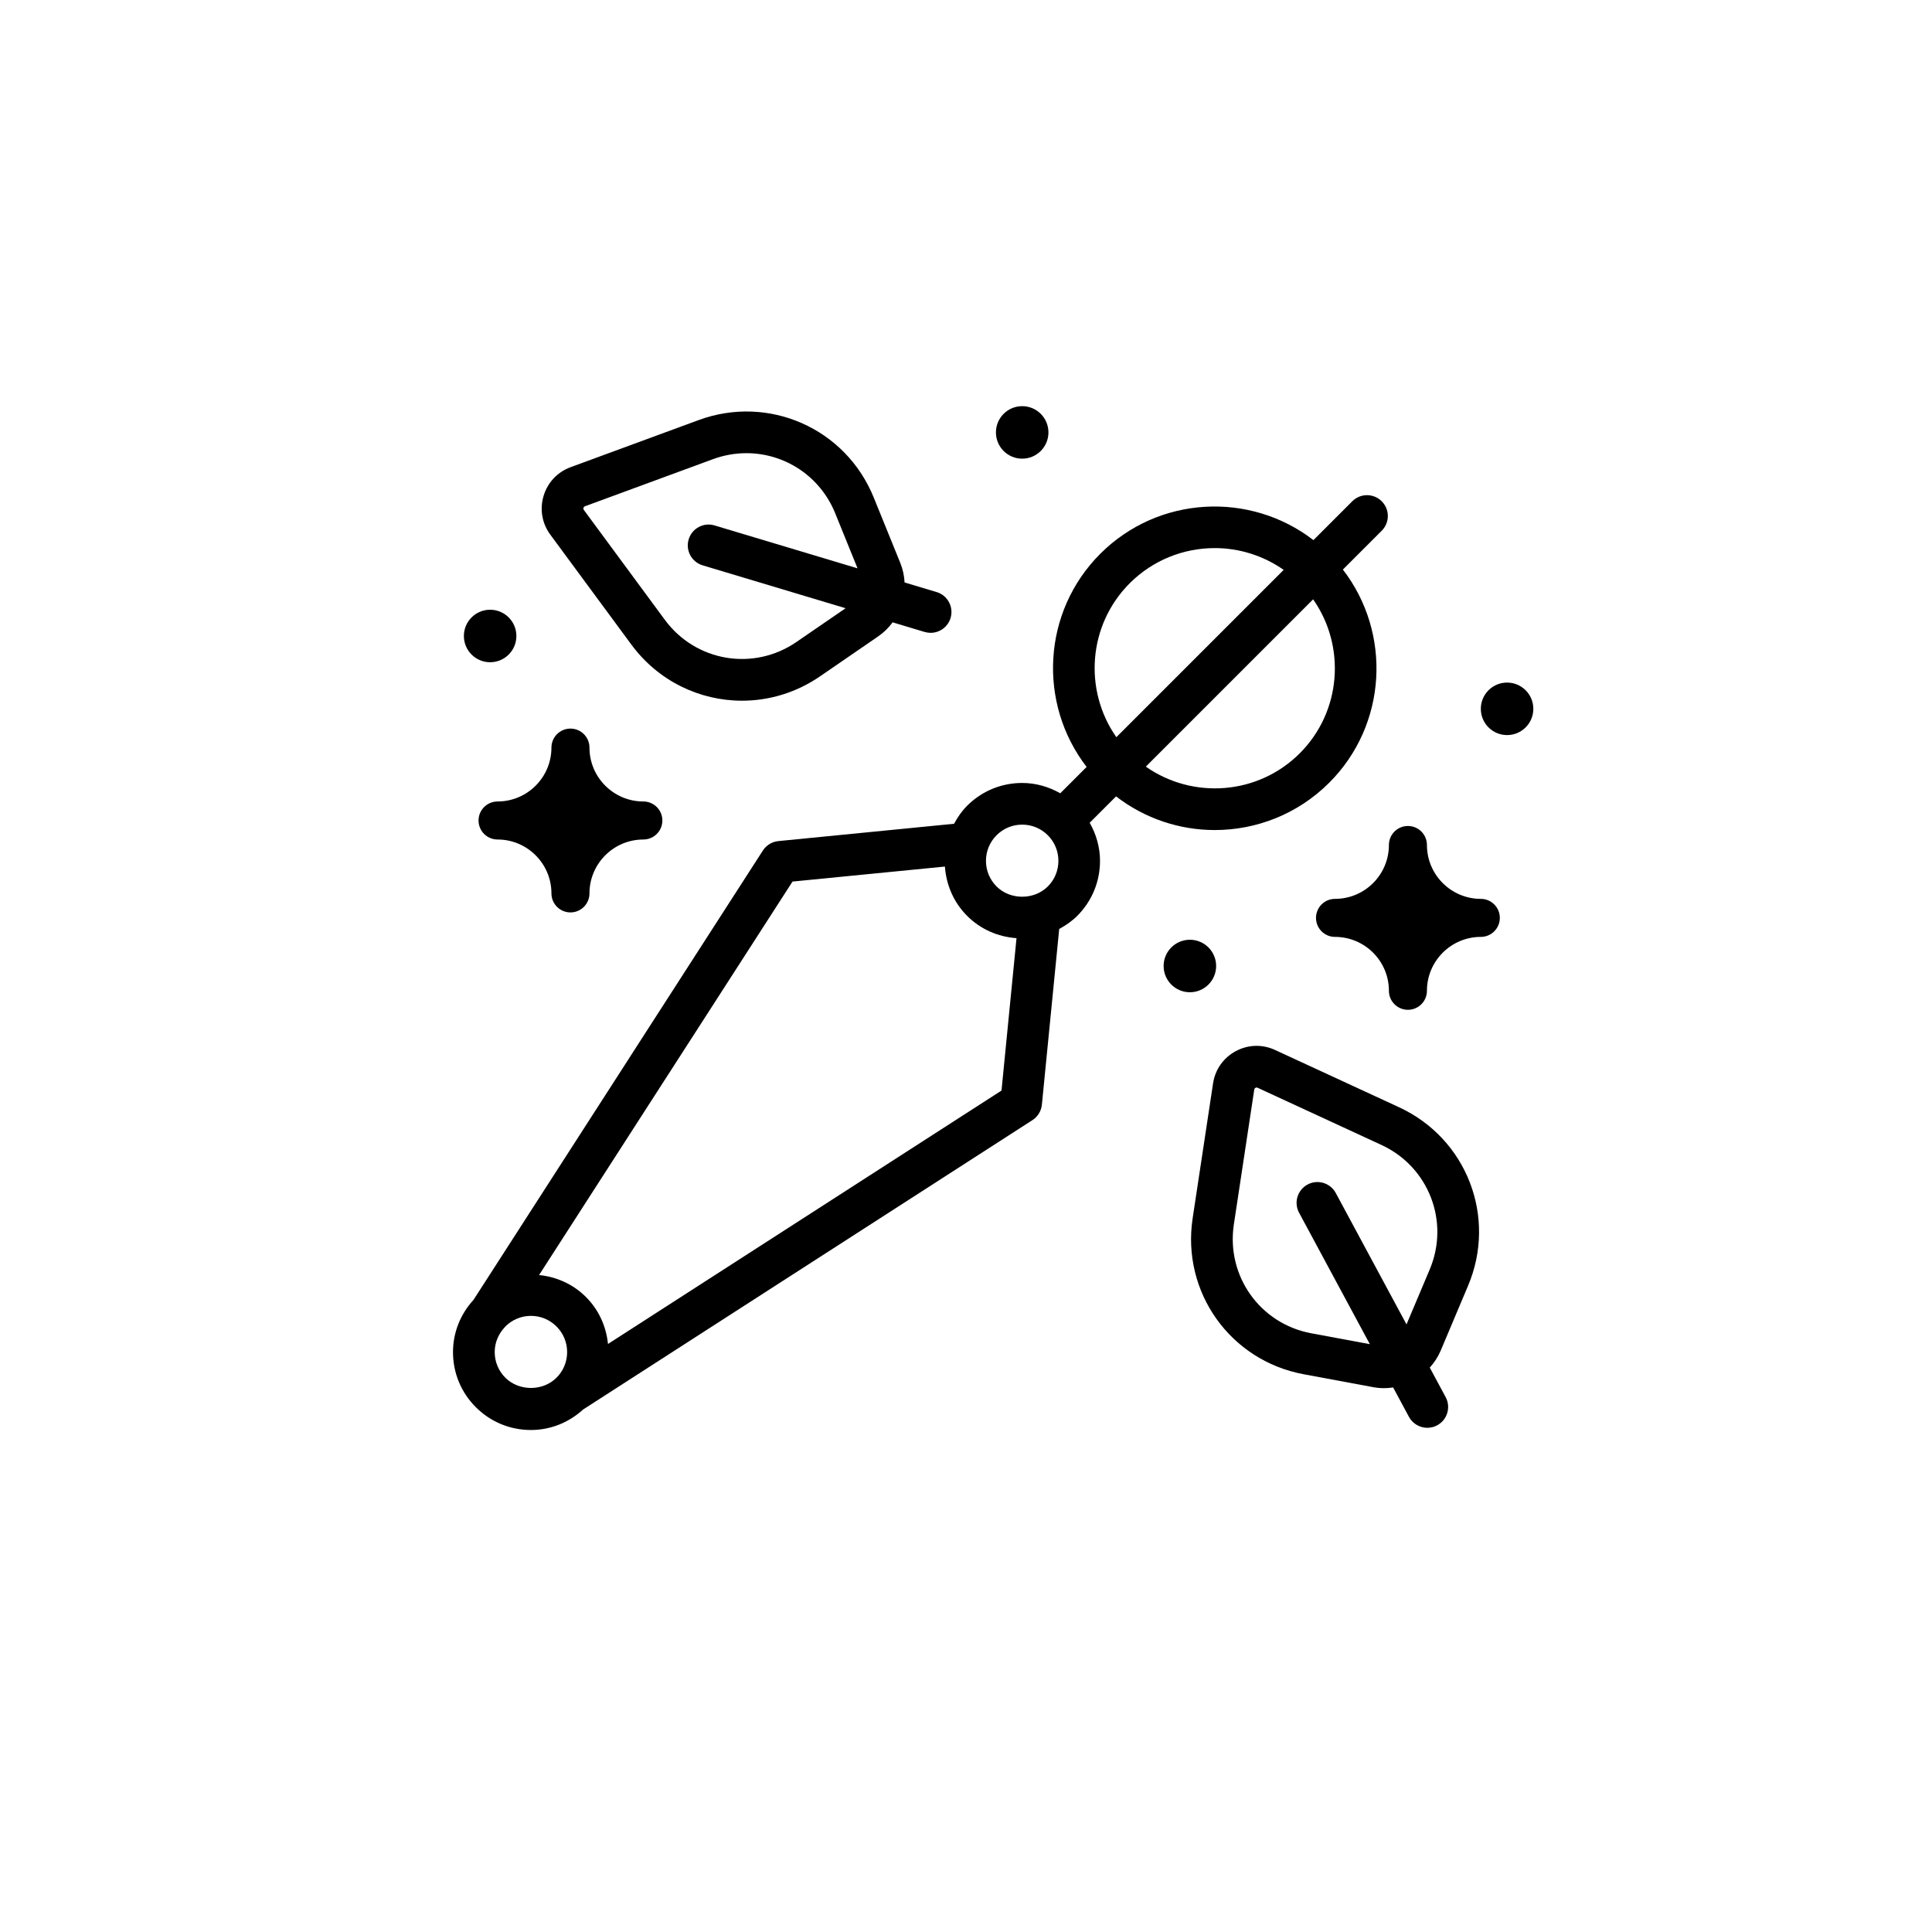
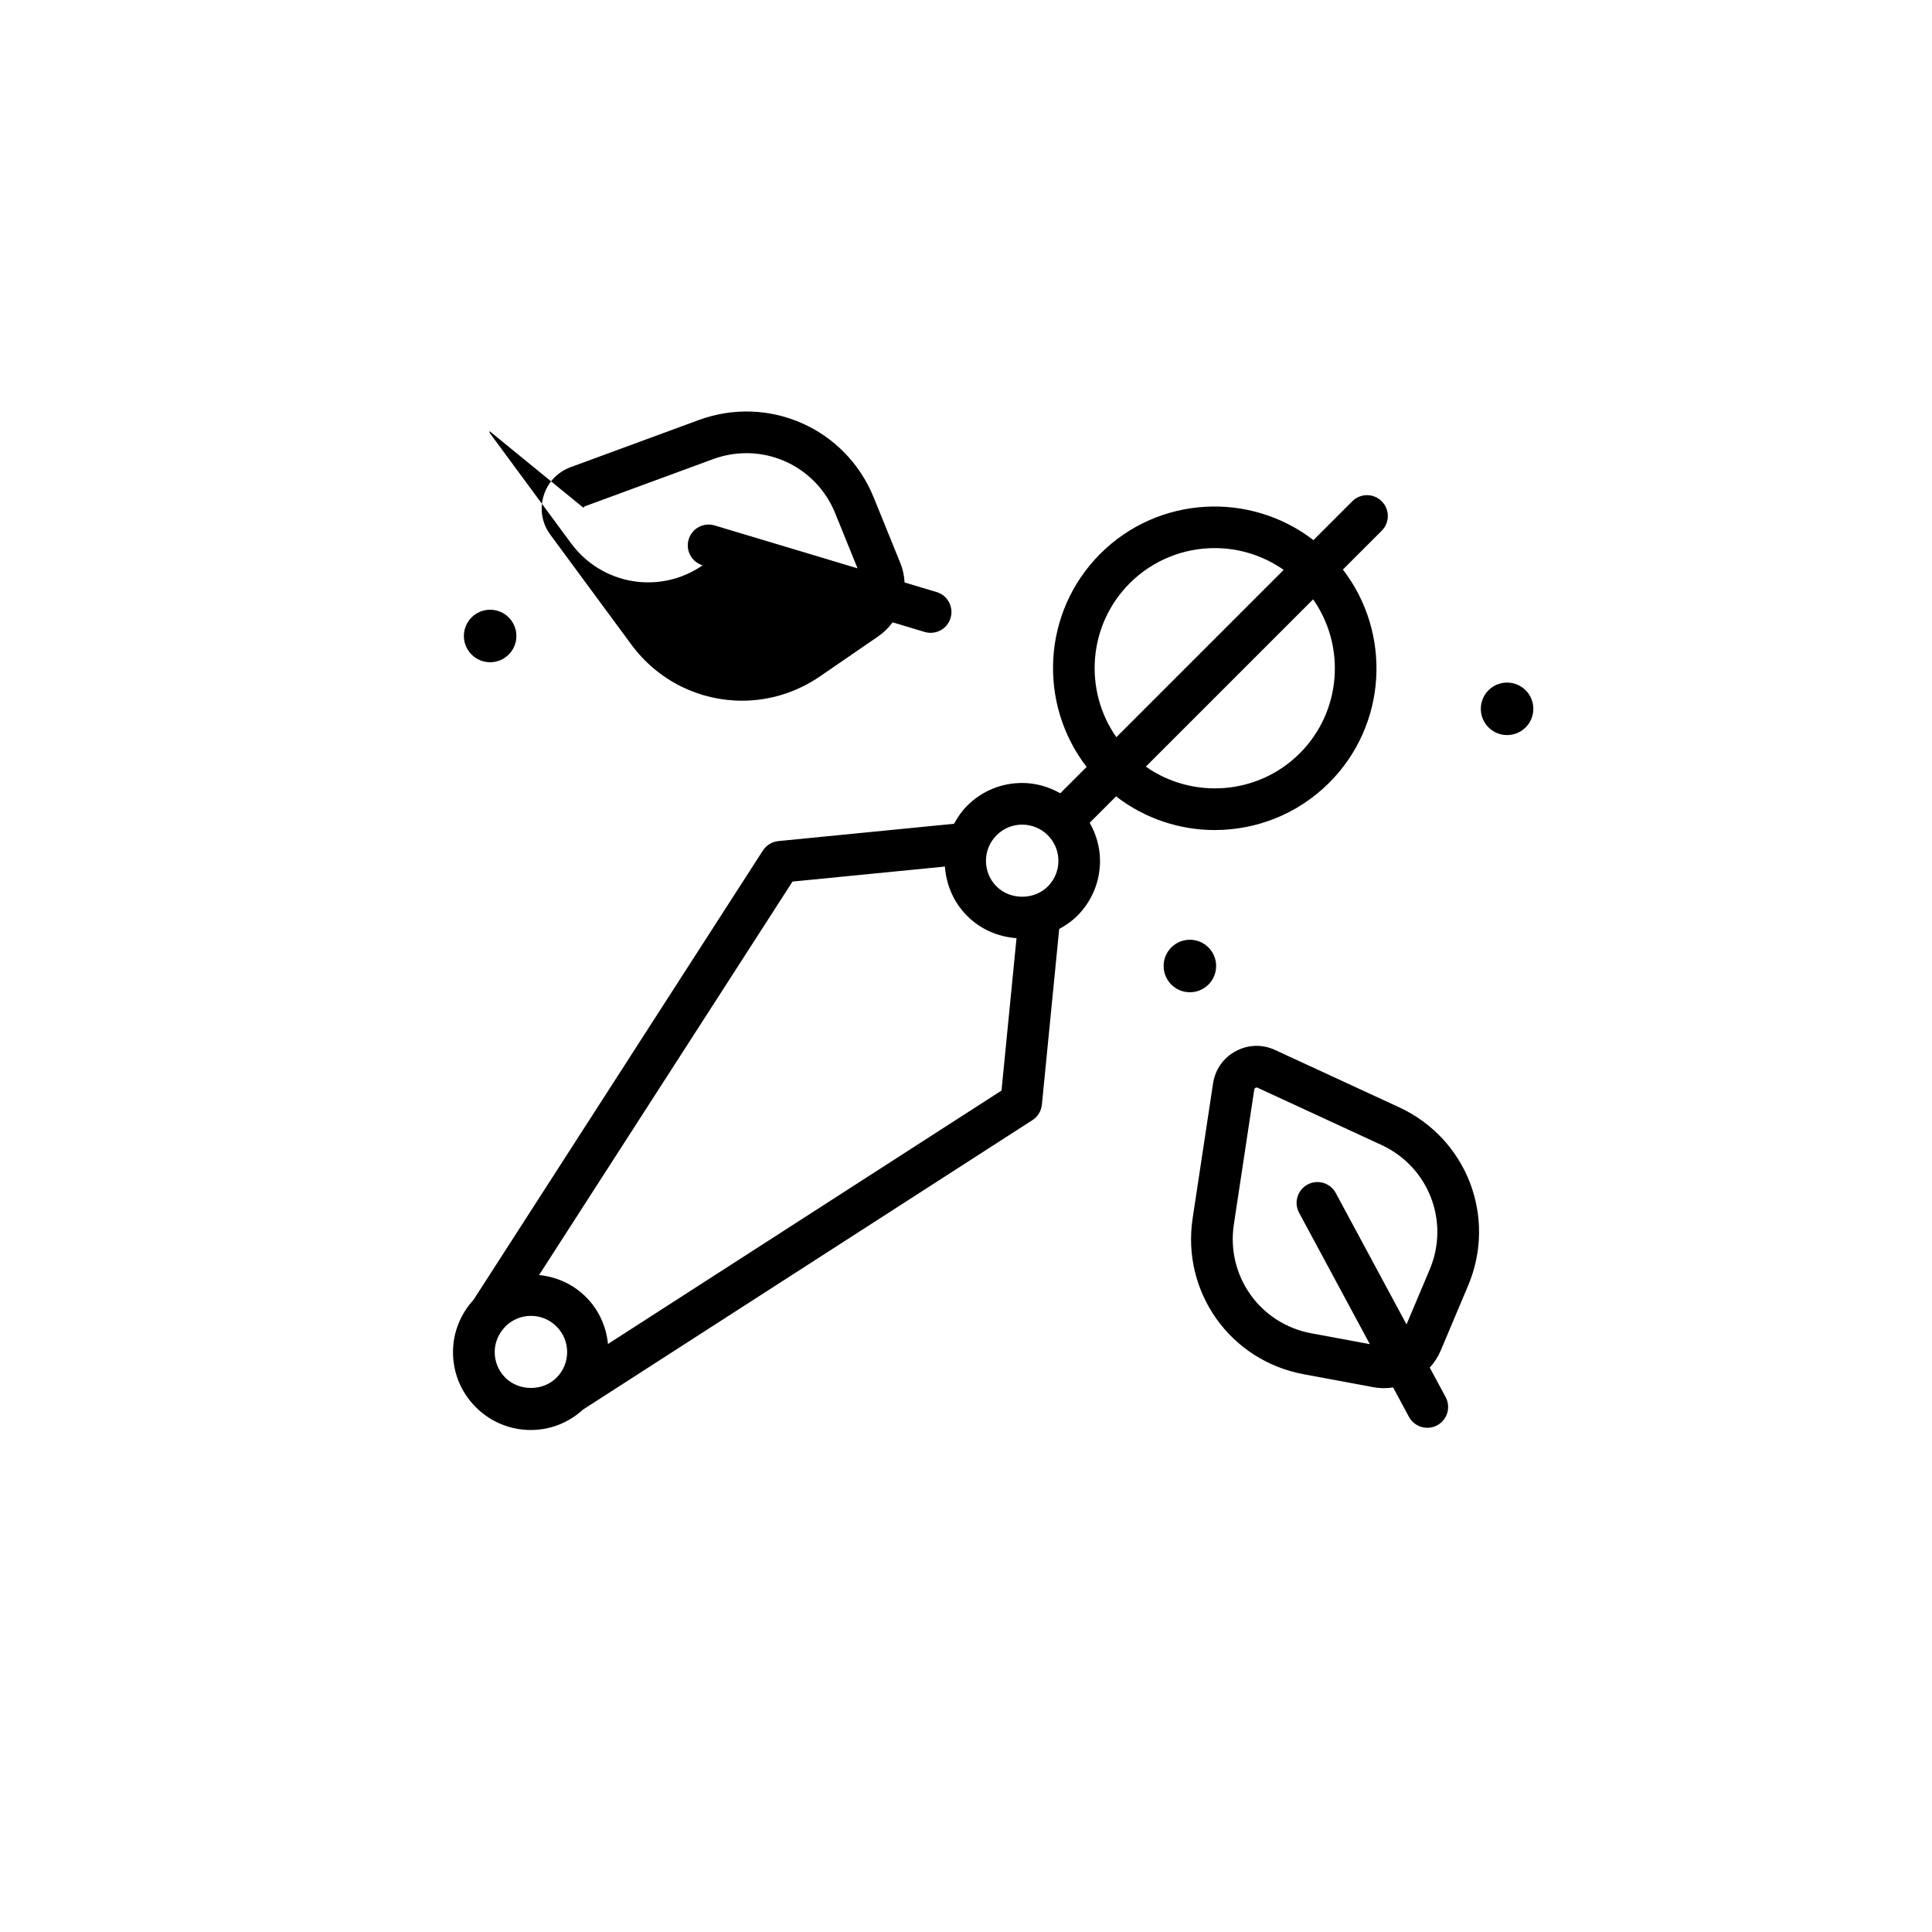
<svg xmlns="http://www.w3.org/2000/svg" fill="#000000" width="800px" height="800px" version="1.1" viewBox="144 144 512 512">
  <g>
-     <path d="m536.43 382.21c-7.871 0-14.277-6.402-14.277-14.277 0-2.785-2.254-5.039-5.039-5.039s-5.039 2.254-5.039 5.039c0 7.871-6.402 14.277-14.281 14.277-2.785 0-5.039 2.254-5.039 5.039s2.254 5.039 5.039 5.039c7.875 0 14.281 6.402 14.281 14.281 0 2.785 2.254 5.039 5.039 5.039s5.039-2.254 5.039-5.039c0-7.875 6.402-14.281 14.277-14.281 2.785 0 5.039-2.254 5.039-5.039 0-2.789-2.254-5.039-5.039-5.039z" />
-     <path d="m270.82 361.44c0 2.785 2.254 5.039 5.039 5.039 7.871 0 14.277 6.402 14.277 14.281 0 2.785 2.254 5.039 5.039 5.039 2.785 0 5.039-2.254 5.039-5.039 0-7.875 6.402-14.281 14.281-14.281 2.785 0 5.039-2.254 5.039-5.039s-2.254-5.039-5.039-5.039c-7.875 0-14.281-6.402-14.281-14.277 0-2.785-2.254-5.039-5.039-5.039-2.785 0-5.039 2.254-5.039 5.039 0 7.871-6.402 14.277-14.277 14.277-2.781 0-5.039 2.254-5.039 5.039z" />
    <path d="m466.29 400c0-3.844-3.113-6.957-6.957-6.957-3.844-0.004-6.961 3.113-6.961 6.957s3.113 6.957 6.957 6.957 6.961-3.113 6.961-6.957z" />
-     <path d="m414.89 265.55c3.844 0 6.957-3.113 6.957-6.957s-3.113-6.957-6.957-6.957-6.957 3.113-6.957 6.957 3.113 6.957 6.957 6.957z" />
    <path d="m273.89 319.5c3.844 0 6.957-3.113 6.957-6.957s-3.113-6.957-6.957-6.957-6.957 3.113-6.957 6.957 3.113 6.957 6.957 6.957z" />
    <path d="m543.39 324.89c-3.844 0-6.957 3.113-6.957 6.957s3.113 6.957 6.957 6.957 6.957-3.113 6.957-6.957-3.113-6.957-6.957-6.957z" />
    <path d="m514.74 437.42-32.84-15.168c-3.367-1.559-7.168-1.441-10.43 0.324-3.258 1.758-5.445 4.867-5.996 8.523l-5.41 35.754c-2.961 19.566 9.961 37.719 29.414 41.336l18.379 3.414c0.973 0.18 1.953 0.273 2.918 0.273 0.816 0 1.621-0.066 2.418-0.188l4.195 7.793c0.996 1.848 2.898 2.902 4.867 2.902 0.887 0 1.785-0.211 2.613-0.66 2.68-1.445 3.688-4.793 2.242-7.477l-4.207-7.82c1.176-1.305 2.172-2.797 2.883-4.473l7.269-17.227c7.695-18.223-0.352-39.008-18.316-47.309zm8.141 43.023-6.141 14.539-18.75-34.828c-1.449-2.68-4.801-3.684-7.477-2.242-2.68 1.445-3.688 4.793-2.242 7.477l18.75 34.828-15.523-2.883c-13.566-2.519-22.574-15.191-20.516-28.832l5.41-35.762c0.016-0.074 0.051-0.309 0.324-0.457 0.109-0.059 0.215-0.082 0.301-0.082 0.125 0 0.223 0.047 0.262 0.066l32.832 15.164c12.527 5.797 18.137 20.297 12.77 33.012z" />
-     <path d="m311.3 314.8c7.168 9.73 18.156 14.895 29.336 14.895 7.129 0 14.344-2.106 20.691-6.465l15.406-10.586c1.508-1.031 2.777-2.301 3.82-3.719l8.488 2.551c0.523 0.156 1.062 0.23 1.582 0.23 2.379 0 4.57-1.547 5.289-3.934 0.875-2.918-0.781-5.996-3.703-6.871l-8.488-2.543c-0.09-1.754-0.453-3.512-1.145-5.199l-7.031-17.32c-7.445-18.34-27.844-27.336-46.402-20.512l-33.945 12.488c-3.477 1.285-6.082 4.055-7.144 7.602-1.062 3.551-0.414 7.297 1.785 10.277zm-12.668-36.223c0.09-0.301 0.312-0.383 0.379-0.406l33.941-12.488c2.934-1.078 5.93-1.586 8.867-1.586 10.055 0 19.477 5.996 23.504 15.891l5.934 14.625-37.883-11.367c-2.926-0.887-5.996 0.785-6.871 3.703s0.781 5.996 3.703 6.871l37.883 11.367-13.012 8.938c-11.387 7.824-26.711 5.231-34.898-5.879l-21.457-29.109c-0.039-0.066-0.184-0.254-0.09-0.559z" />
+     <path d="m311.3 314.8c7.168 9.73 18.156 14.895 29.336 14.895 7.129 0 14.344-2.106 20.691-6.465l15.406-10.586c1.508-1.031 2.777-2.301 3.82-3.719l8.488 2.551c0.523 0.156 1.062 0.23 1.582 0.23 2.379 0 4.57-1.547 5.289-3.934 0.875-2.918-0.781-5.996-3.703-6.871l-8.488-2.543c-0.09-1.754-0.453-3.512-1.145-5.199l-7.031-17.32c-7.445-18.34-27.844-27.336-46.402-20.512l-33.945 12.488c-3.477 1.285-6.082 4.055-7.144 7.602-1.062 3.551-0.414 7.297 1.785 10.277zm-12.668-36.223c0.09-0.301 0.312-0.383 0.379-0.406l33.941-12.488c2.934-1.078 5.93-1.586 8.867-1.586 10.055 0 19.477 5.996 23.504 15.891l5.934 14.625-37.883-11.367c-2.926-0.887-5.996 0.785-6.871 3.703s0.781 5.996 3.703 6.871c-11.387 7.824-26.711 5.231-34.898-5.879l-21.457-29.109c-0.039-0.066-0.184-0.254-0.09-0.559z" />
    <path d="m439.77 355.05c7.684 5.926 16.906 8.922 26.152 8.922 10.984 0 21.965-4.18 30.336-12.543 15.402-15.402 16.586-39.676 3.621-56.488l10.293-10.293c2.16-2.156 2.16-5.648 0-7.805-2.156-2.156-5.648-2.156-7.805 0l-10.293 10.293c-16.816-12.969-41.09-11.777-56.488 3.621-15.402 15.402-16.586 39.676-3.621 56.488l-6.984 6.984c-3.059-1.734-6.488-2.734-10.102-2.734-5.512 0-10.691 2.144-14.59 6.047-1.422 1.422-2.519 3.055-3.457 4.766l-46.566 4.59c-1.676 0.168-3.188 1.094-4.098 2.508l-35.332 54.855c0 0.004 0 0.012-0.004 0.016l-41.344 64.195c-3.477 3.809-5.438 8.66-5.438 13.855 0 5.516 2.144 10.695 6.047 14.59 3.894 3.898 9.078 6.047 14.59 6.047 5.18 0 10.031-1.953 13.836-5.426l119.08-76.691c1.414-0.91 2.344-2.418 2.508-4.098l4.59-46.566c1.715-0.938 3.344-2.035 4.766-3.457 3.898-3.894 6.047-9.078 6.047-14.59 0-3.606-1.004-7.039-2.734-10.098zm48.684-11.418c-11.094 11.09-28.375 12.242-40.797 3.535l44.336-44.336c8.707 12.418 7.551 29.707-3.539 40.801zm-45.066-45.066c6.211-6.207 14.375-9.316 22.535-9.316 6.41 0 12.797 1.945 18.262 5.773l-44.34 44.34c-8.703-12.418-7.543-29.703 3.543-40.797zm-28.504 63.969c2.562 0 4.973 0.996 6.793 2.812 1.809 1.812 2.812 4.227 2.812 6.785 0 2.562-0.996 4.973-2.812 6.793-3.629 3.617-9.941 3.629-13.574 0-1.809-1.812-2.812-4.227-2.812-6.793 0-2.559 0.996-4.969 2.812-6.785 1.812-1.812 4.223-2.812 6.781-2.812zm-136.97 146.57c-1.809-1.812-2.812-4.227-2.812-6.793 0-2.383 0.898-4.609 2.469-6.367 0.156-0.141 0.277-0.316 0.418-0.48 1.809-1.762 4.18-2.746 6.711-2.746 2.562 0 4.969 0.996 6.785 2.816 1.809 1.809 2.812 4.219 2.812 6.781s-0.996 4.973-2.812 6.793h-0.004c-3.621 3.621-9.938 3.621-13.566-0.004zm27.211-8.941c-0.488-4.691-2.453-9.059-5.828-12.43-3.379-3.387-7.742-5.352-12.438-5.836l33.258-51.641c0.004-0.004 0.012-0.012 0.016-0.016l33.891-52.617 40.387-3.977c0.359 4.938 2.363 9.547 5.898 13.078 3.531 3.535 8.141 5.543 13.078 5.898l-3.977 40.387z" />
  </g>
</svg>